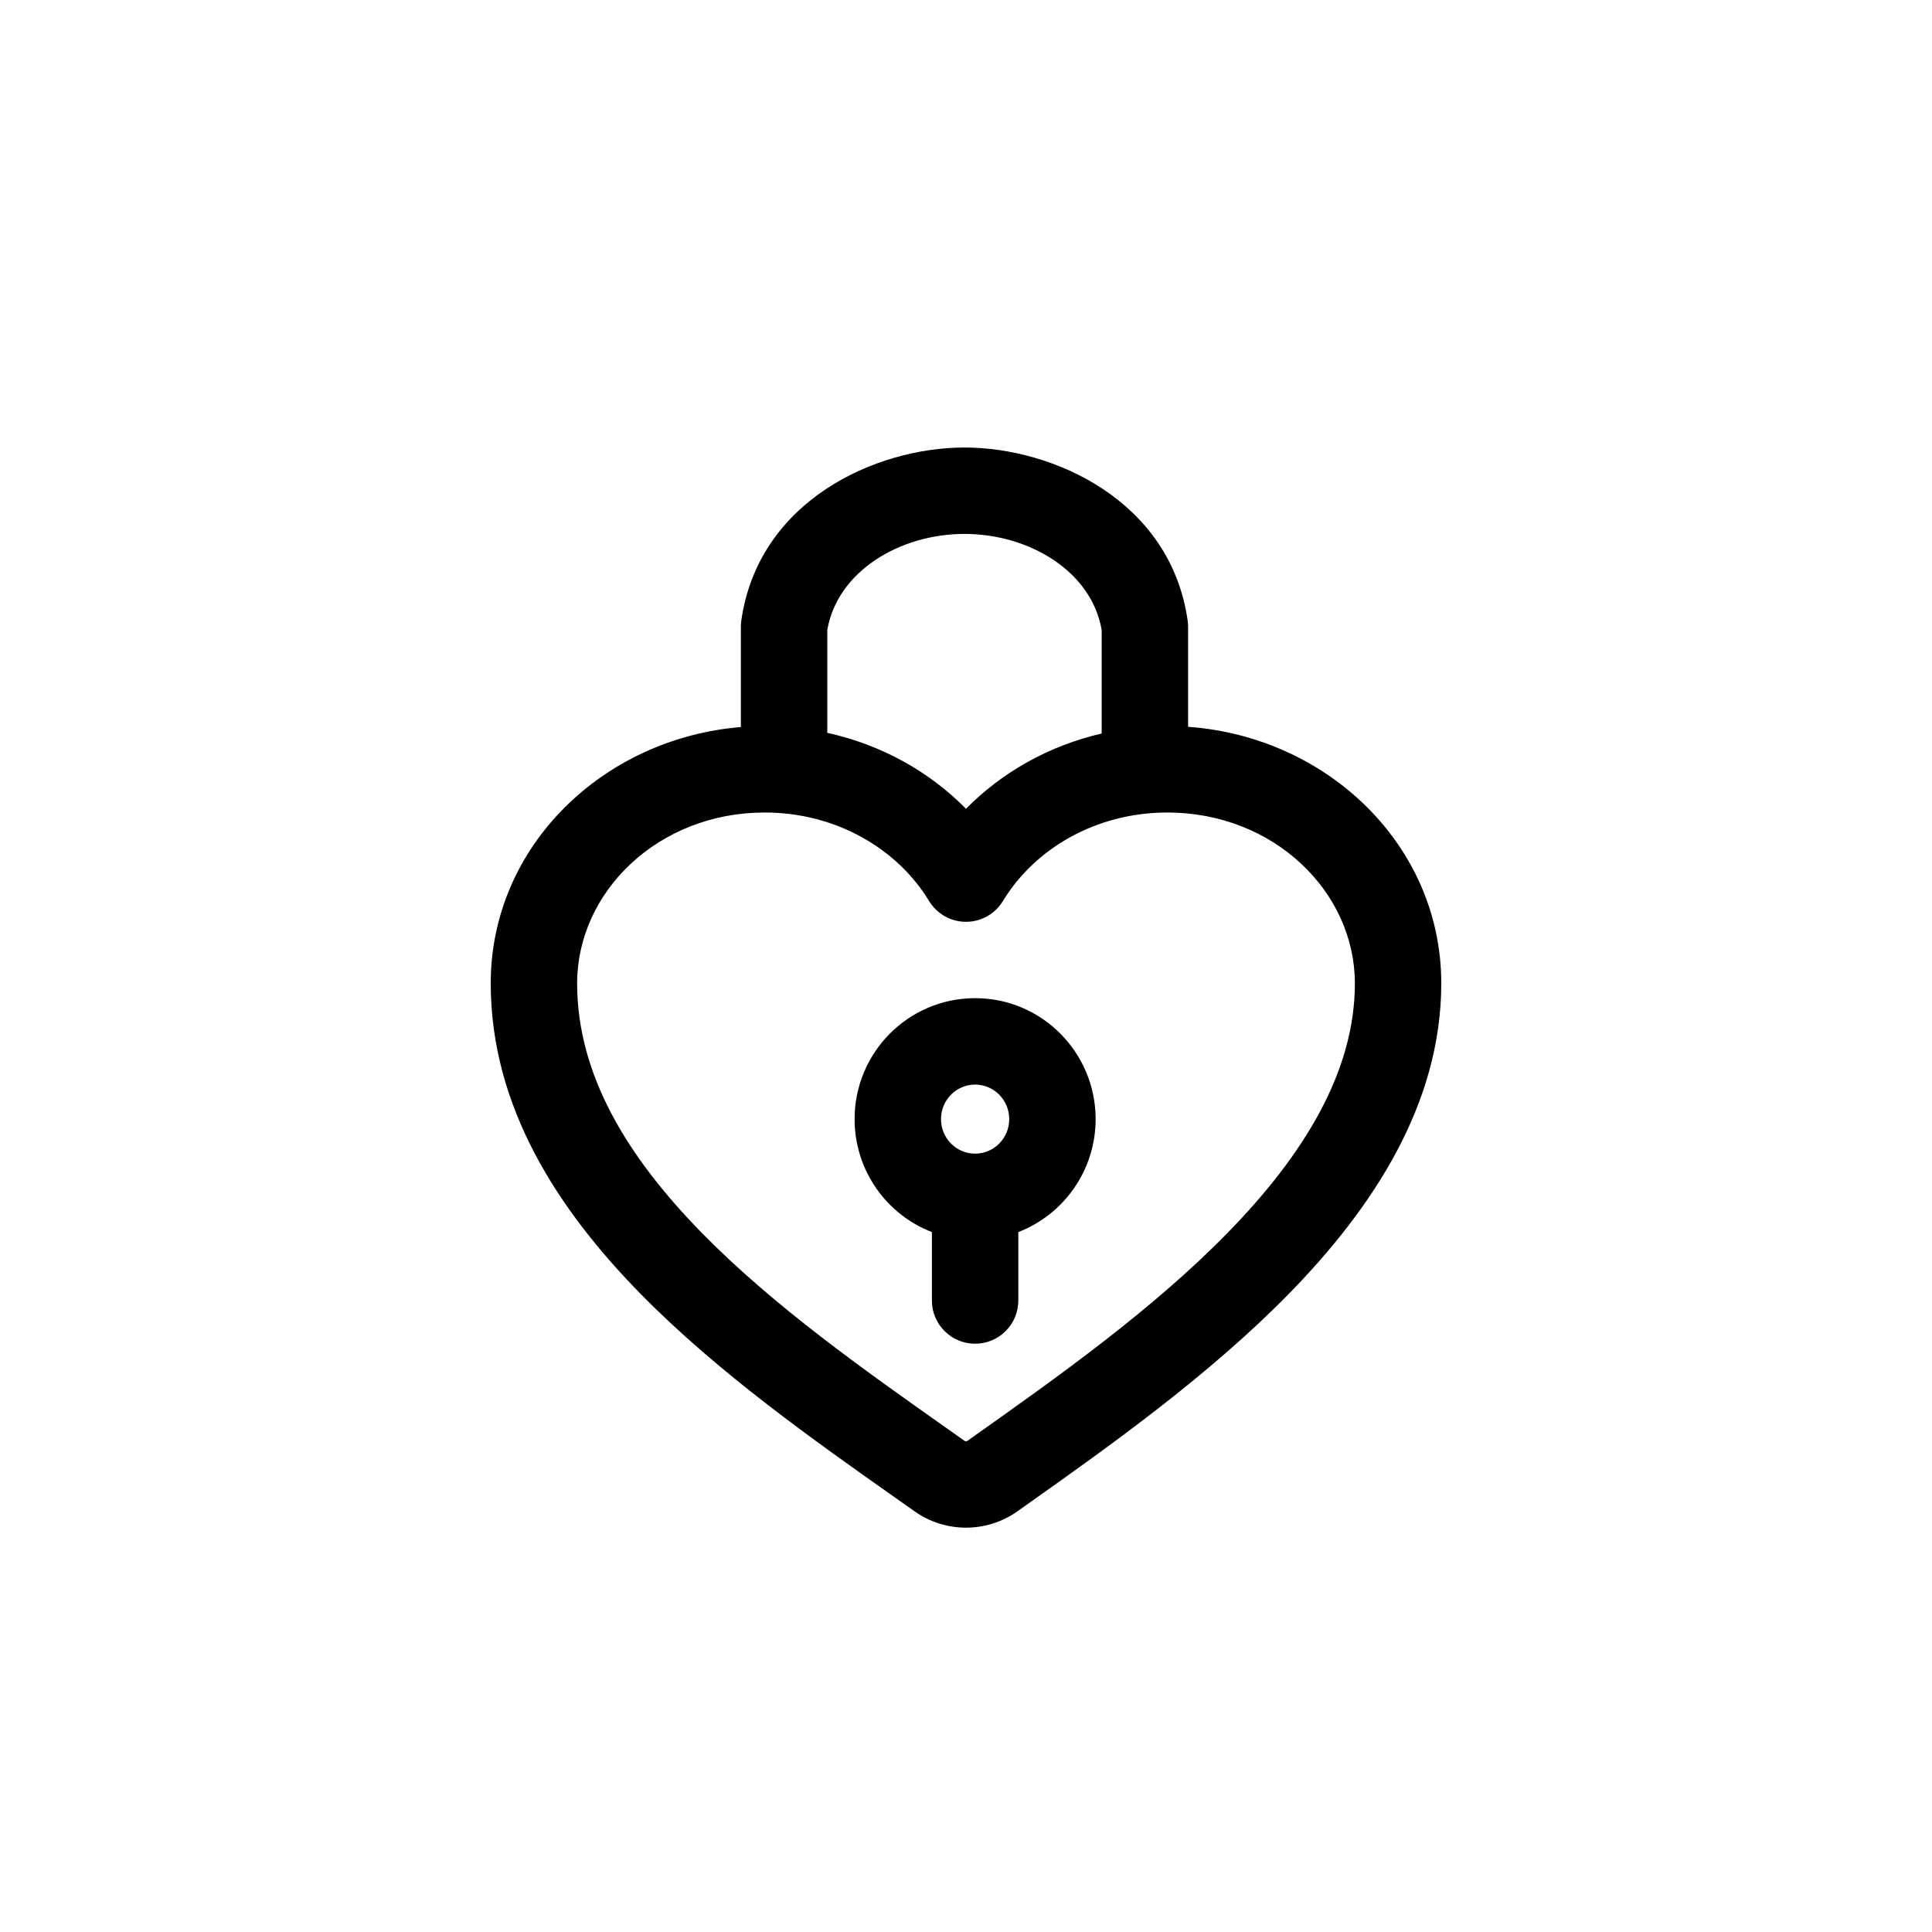
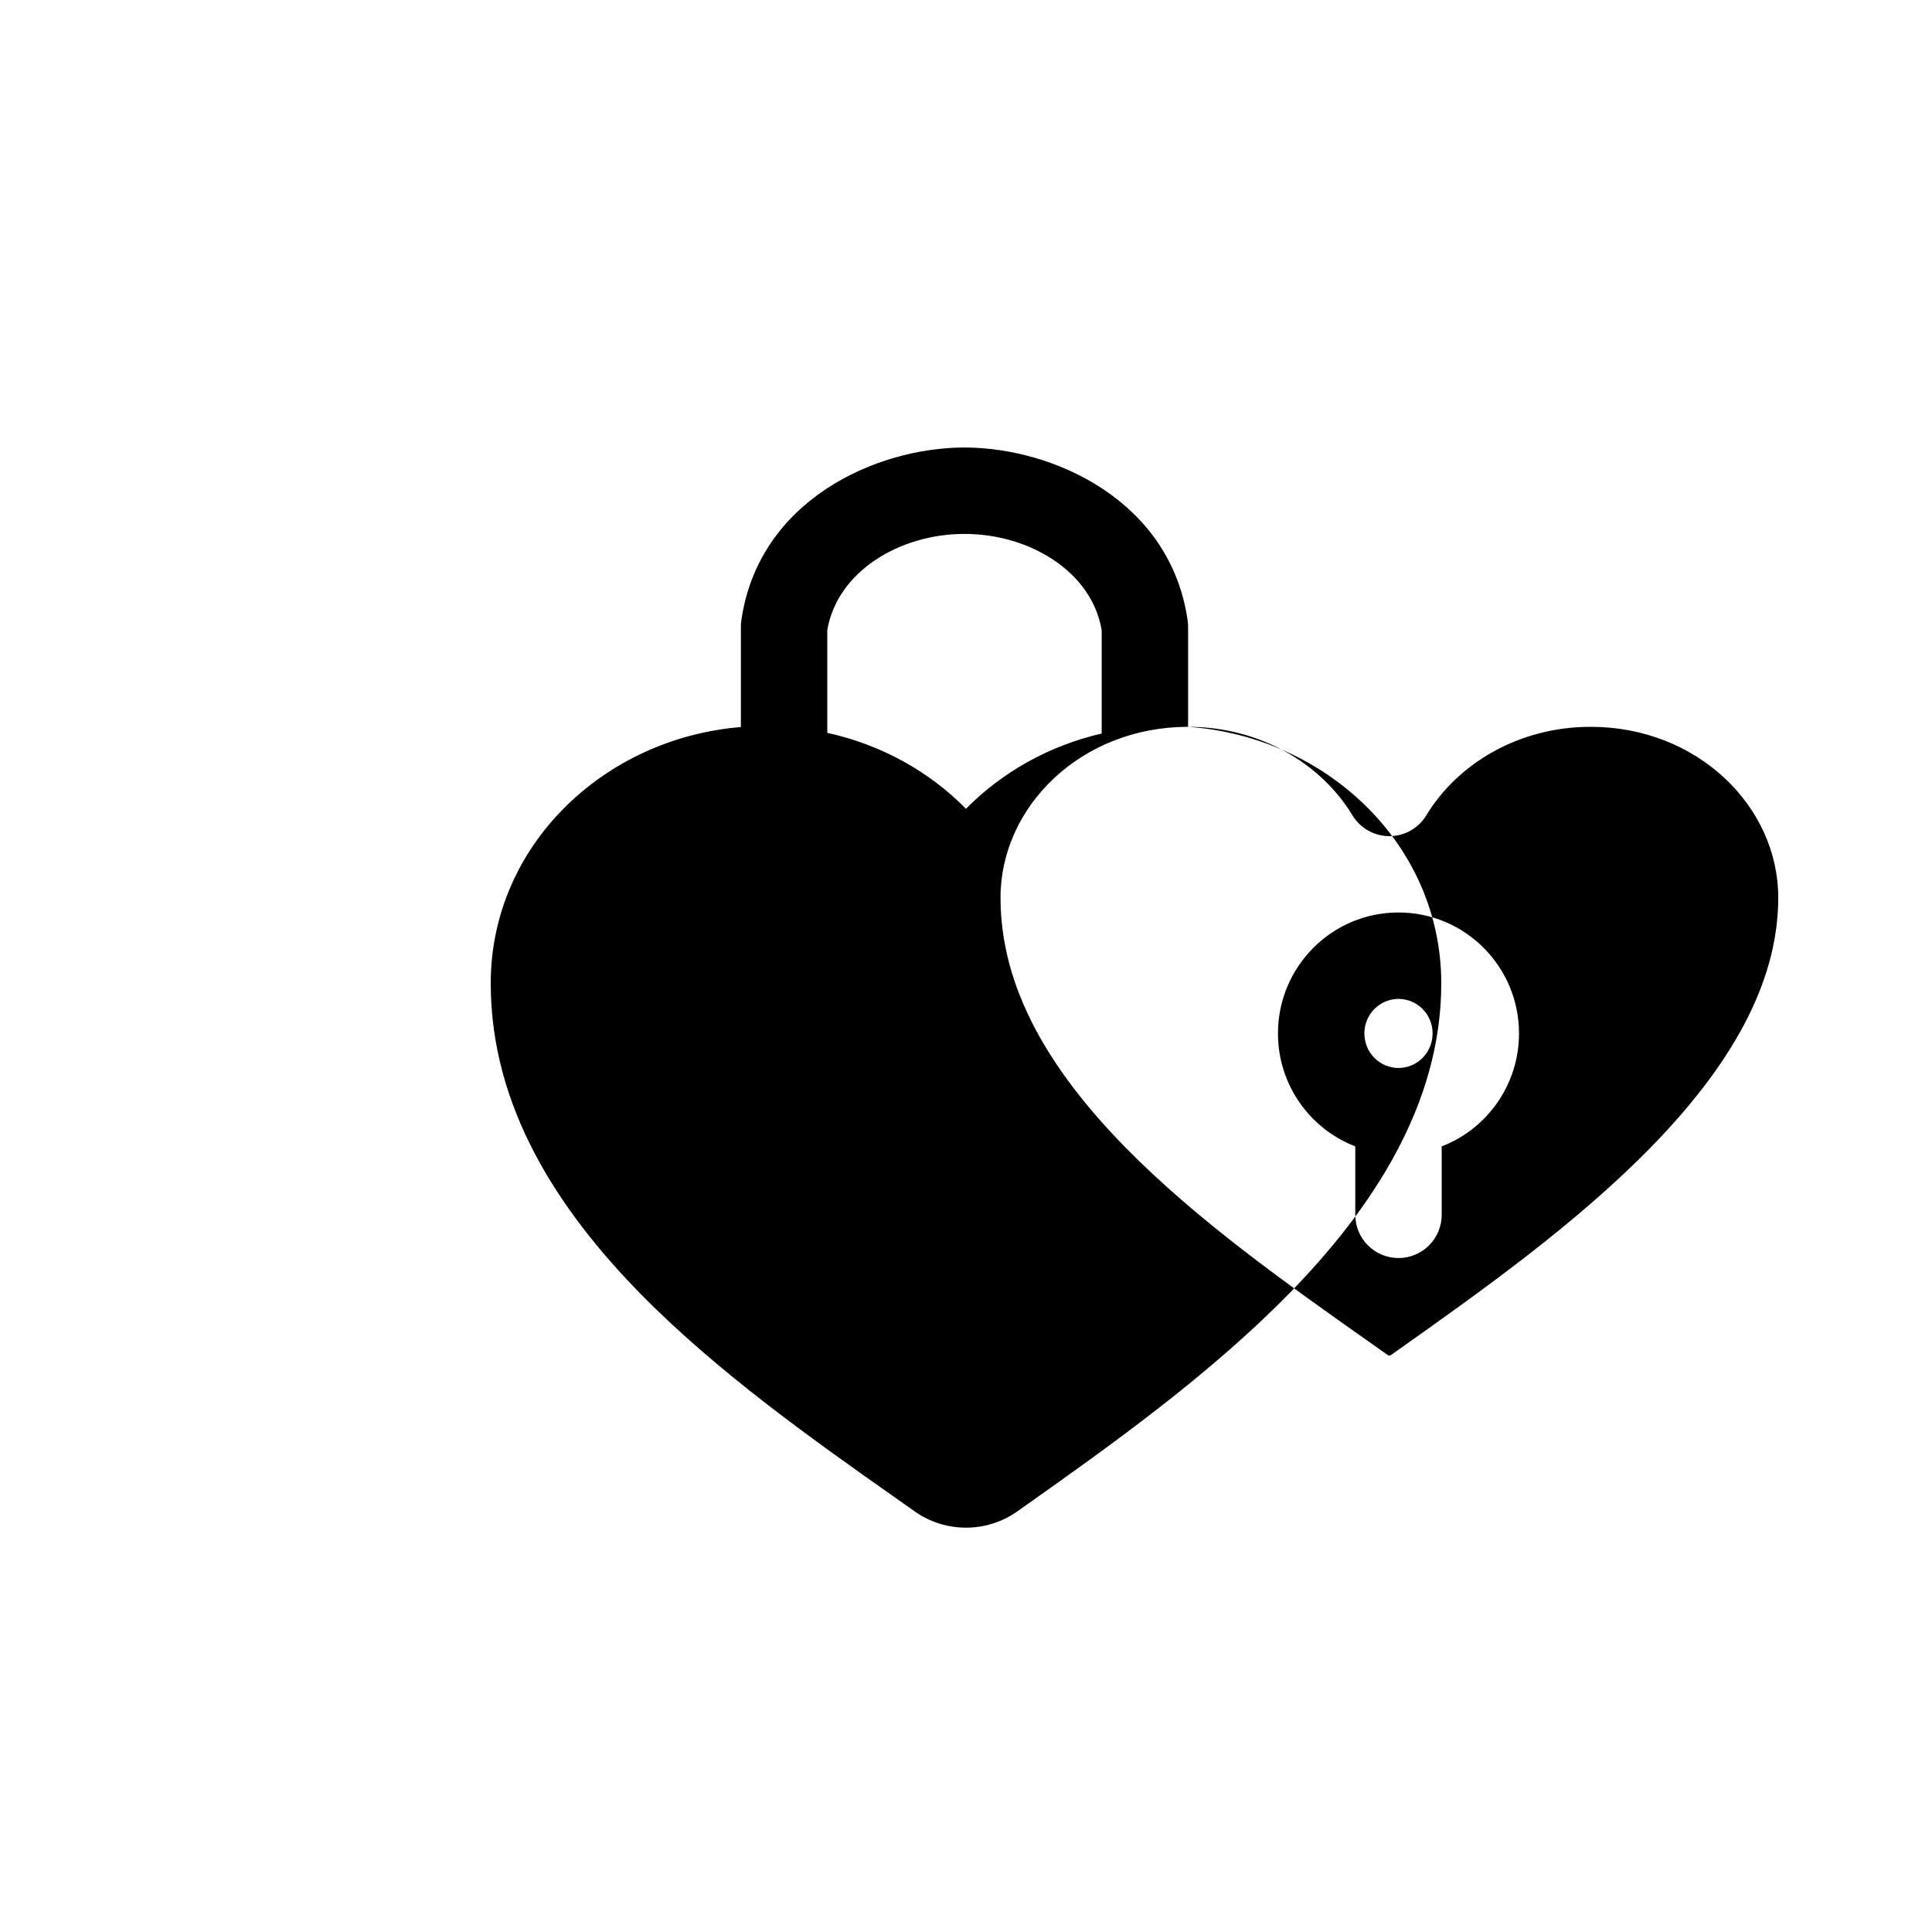
<svg xmlns="http://www.w3.org/2000/svg" fill="#000000" width="800px" height="800px" version="1.1" viewBox="144 144 512 512">
-   <path d="m363.24 310.97v27.238c14.289 3.137 27.039 10.246 36.762 20.129 9.539-9.695 21.992-16.723 35.957-19.949v-27.418c-2.664-15.547-19.176-25.477-36.359-25.477s-33.695 9.93-36.359 25.477zm95.617 25.645v-26.527c0-0.539-0.039-1.078-0.113-1.609-4.519-31.824-35.617-45.883-59.145-45.883-23.531 0-54.625 14.059-59.148 45.883-0.074 0.531-0.113 1.07-0.113 1.609v26.59c-36.465 2.981-66.289 31.547-66.289 67.914 0 32.676 17.742 59.918 39.73 82.312 20.508 20.891 46.109 38.941 67.93 54.324 1.57 1.109 3.125 2.207 4.656 3.285 8.168 5.773 19.098 5.789 27.277-0.008 0.789-0.559 1.582-1.121 2.383-1.691 21.617-15.309 48.215-34.145 69.594-56.004 22.07-22.566 40.332-50.09 40.332-82.219 0-36.637-30.262-65.352-67.094-67.977zm-112.2 22.707c-28.277 0-49.707 21.062-49.707 45.27 0 23.914 12.949 45.672 33.172 66.27 18.992 19.344 42.98 36.266 65.152 51.91 1.445 1.02 2.883 2.035 4.309 3.043 0.262 0.184 0.582 0.176 0.824 0.004 0.602-0.426 1.207-0.855 1.816-1.289 22.016-15.594 47.125-33.387 67.027-53.734 20.559-21.016 33.805-43.023 33.805-66.203 0-24.207-21.426-45.27-49.703-45.27-19.02 0-35.215 9.688-43.559 23.449-2.074 3.426-5.785 5.519-9.789 5.519s-7.719-2.094-9.793-5.519c-8.344-13.762-24.535-23.449-43.555-23.449zm55.758 72.105c-4.934 0-9.039 4.039-9.039 9.152s4.106 9.152 9.039 9.152 9.039-4.039 9.039-9.152-4.106-9.152-9.039-9.152zm-31.941 9.152c0-17.645 14.242-32.055 31.941-32.055 17.695 0 31.938 14.41 31.938 32.055 0 13.613-8.48 25.305-20.488 29.934v18.137c0 6.324-5.125 11.449-11.449 11.449-6.324 0-11.453-5.125-11.453-11.449v-18.137c-12.008-4.629-20.488-16.32-20.488-29.934z" fill-rule="evenodd" />
+   <path d="m363.24 310.97v27.238c14.289 3.137 27.039 10.246 36.762 20.129 9.539-9.695 21.992-16.723 35.957-19.949v-27.418c-2.664-15.547-19.176-25.477-36.359-25.477s-33.695 9.93-36.359 25.477zm95.617 25.645v-26.527c0-0.539-0.039-1.078-0.113-1.609-4.519-31.824-35.617-45.883-59.145-45.883-23.531 0-54.625 14.059-59.148 45.883-0.074 0.531-0.113 1.07-0.113 1.609v26.59c-36.465 2.981-66.289 31.547-66.289 67.914 0 32.676 17.742 59.918 39.73 82.312 20.508 20.891 46.109 38.941 67.93 54.324 1.57 1.109 3.125 2.207 4.656 3.285 8.168 5.773 19.098 5.789 27.277-0.008 0.789-0.559 1.582-1.121 2.383-1.691 21.617-15.309 48.215-34.145 69.594-56.004 22.07-22.566 40.332-50.09 40.332-82.219 0-36.637-30.262-65.352-67.094-67.977zc-28.277 0-49.707 21.062-49.707 45.27 0 23.914 12.949 45.672 33.172 66.27 18.992 19.344 42.98 36.266 65.152 51.91 1.445 1.02 2.883 2.035 4.309 3.043 0.262 0.184 0.582 0.176 0.824 0.004 0.602-0.426 1.207-0.855 1.816-1.289 22.016-15.594 47.125-33.387 67.027-53.734 20.559-21.016 33.805-43.023 33.805-66.203 0-24.207-21.426-45.27-49.703-45.27-19.02 0-35.215 9.688-43.559 23.449-2.074 3.426-5.785 5.519-9.789 5.519s-7.719-2.094-9.793-5.519c-8.344-13.762-24.535-23.449-43.555-23.449zm55.758 72.105c-4.934 0-9.039 4.039-9.039 9.152s4.106 9.152 9.039 9.152 9.039-4.039 9.039-9.152-4.106-9.152-9.039-9.152zm-31.941 9.152c0-17.645 14.242-32.055 31.941-32.055 17.695 0 31.938 14.41 31.938 32.055 0 13.613-8.48 25.305-20.488 29.934v18.137c0 6.324-5.125 11.449-11.449 11.449-6.324 0-11.453-5.125-11.453-11.449v-18.137c-12.008-4.629-20.488-16.32-20.488-29.934z" fill-rule="evenodd" />
</svg>